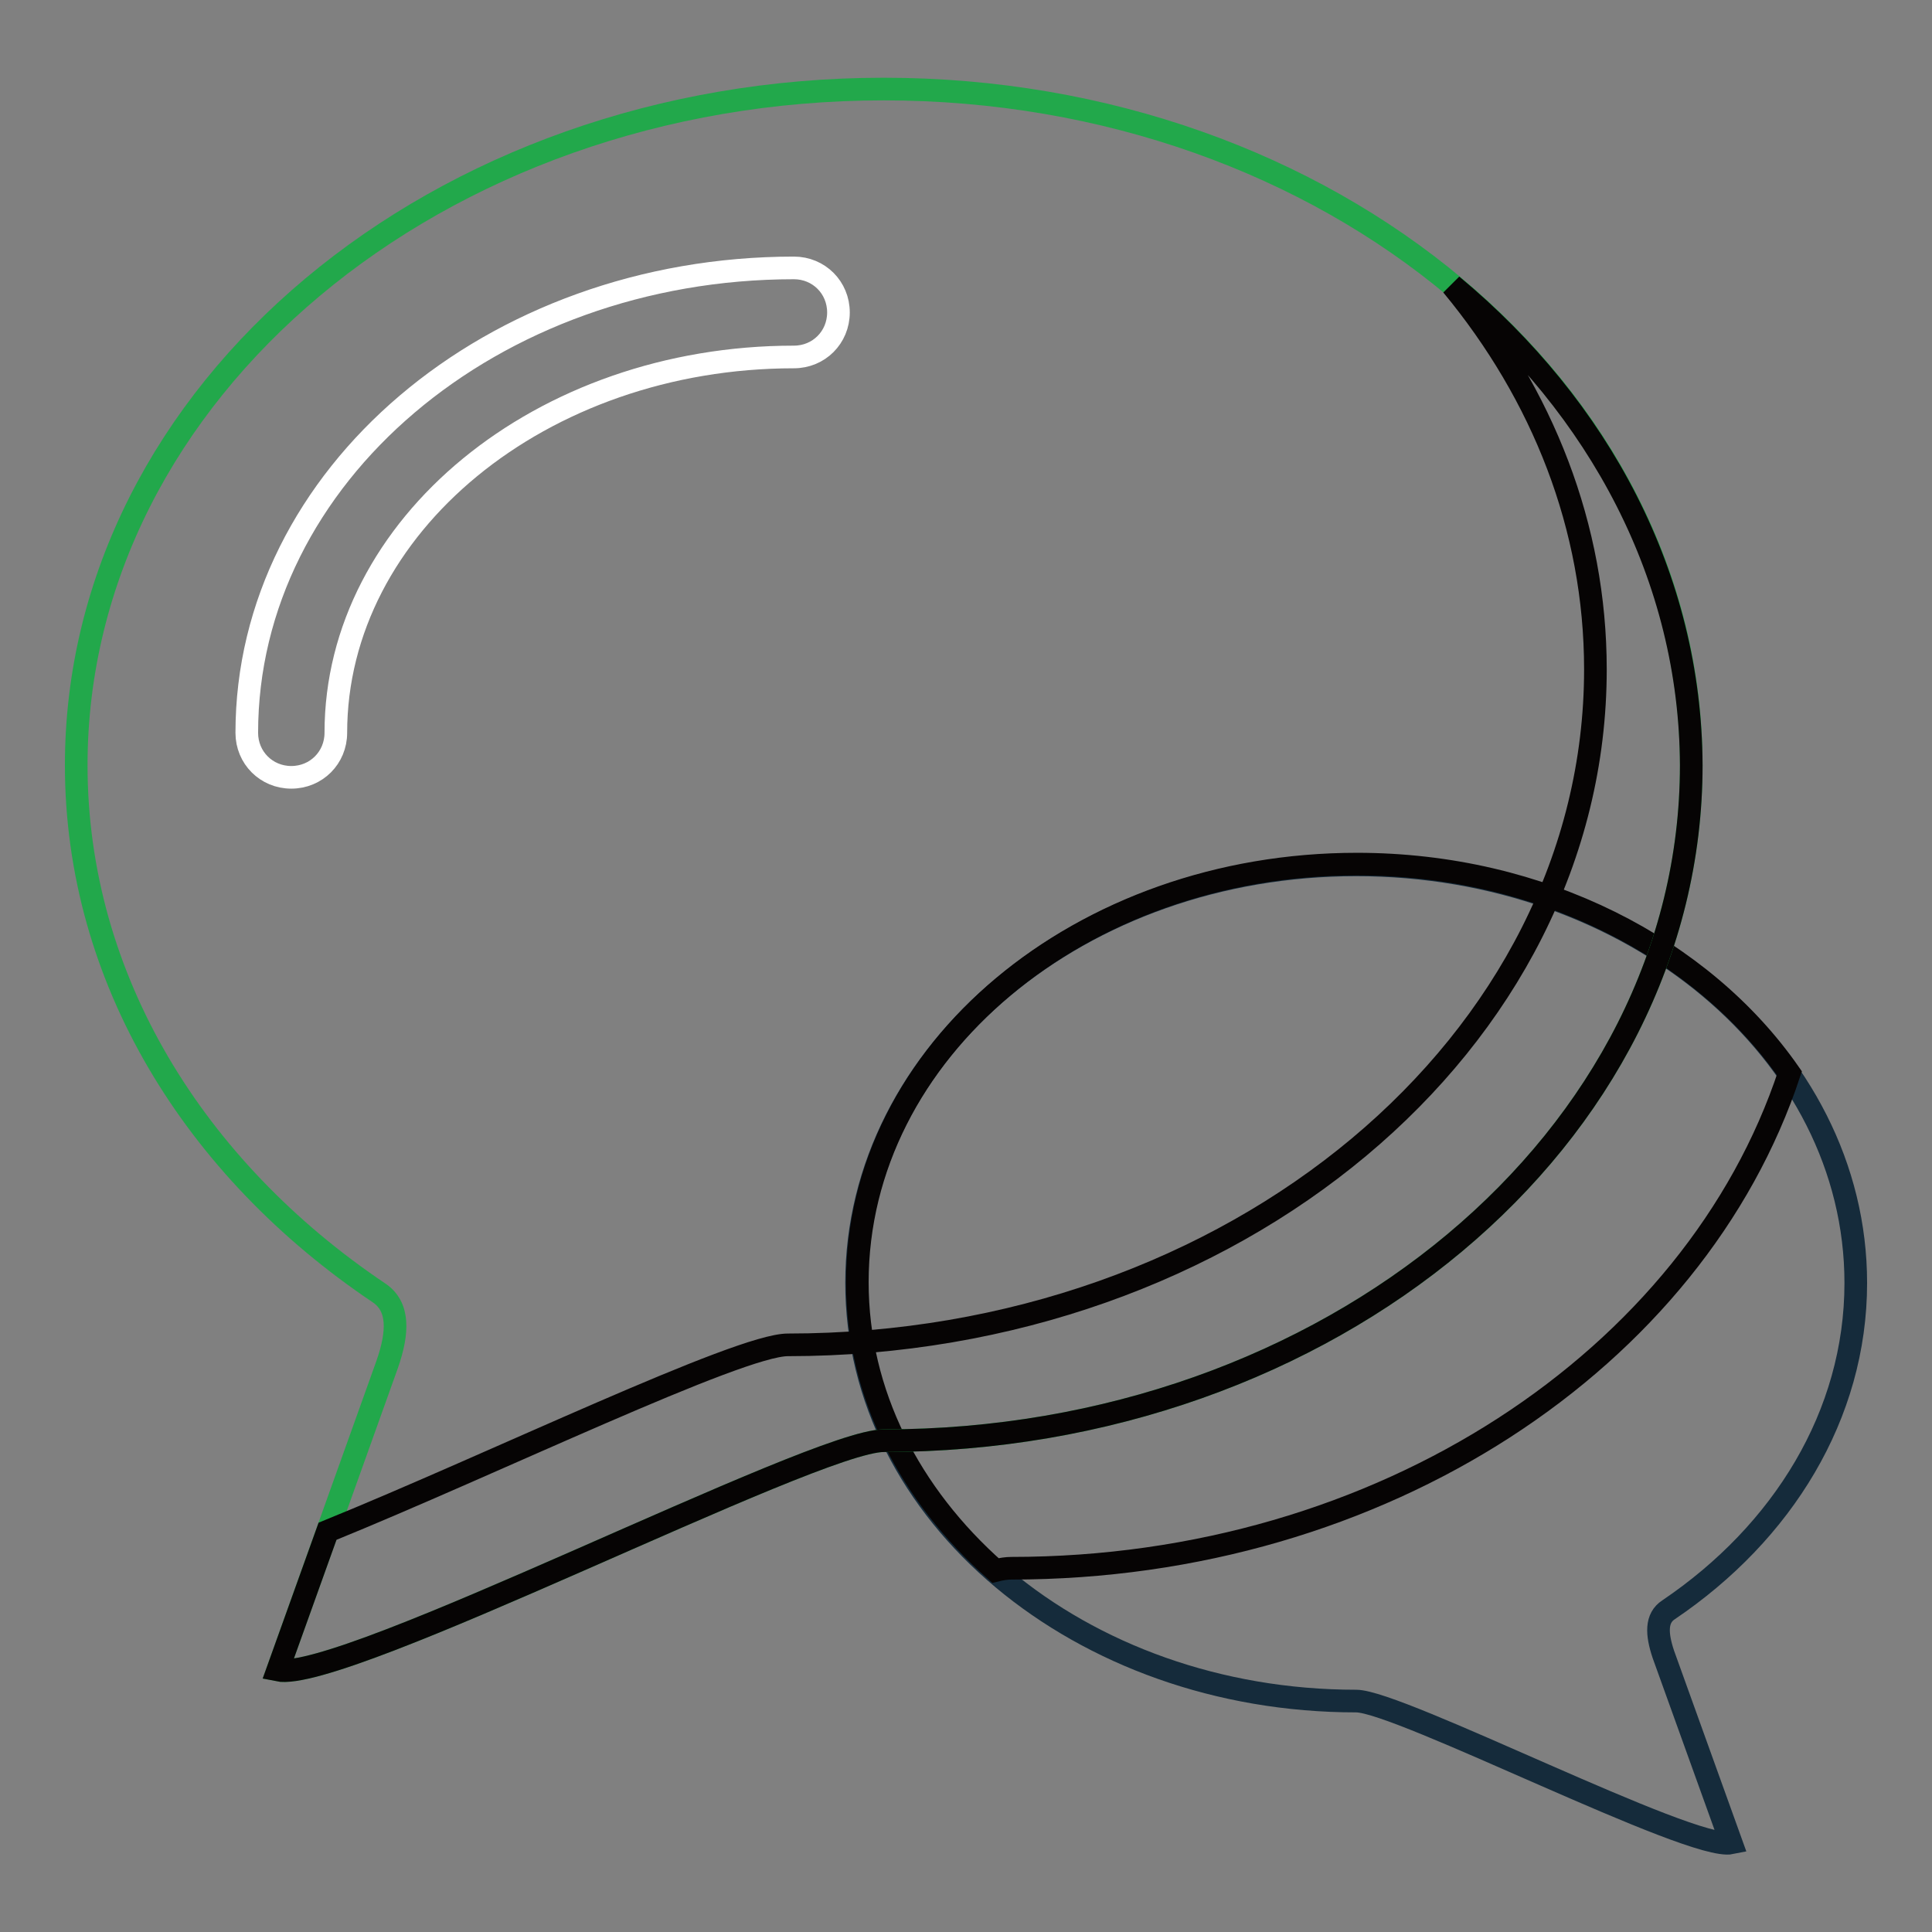
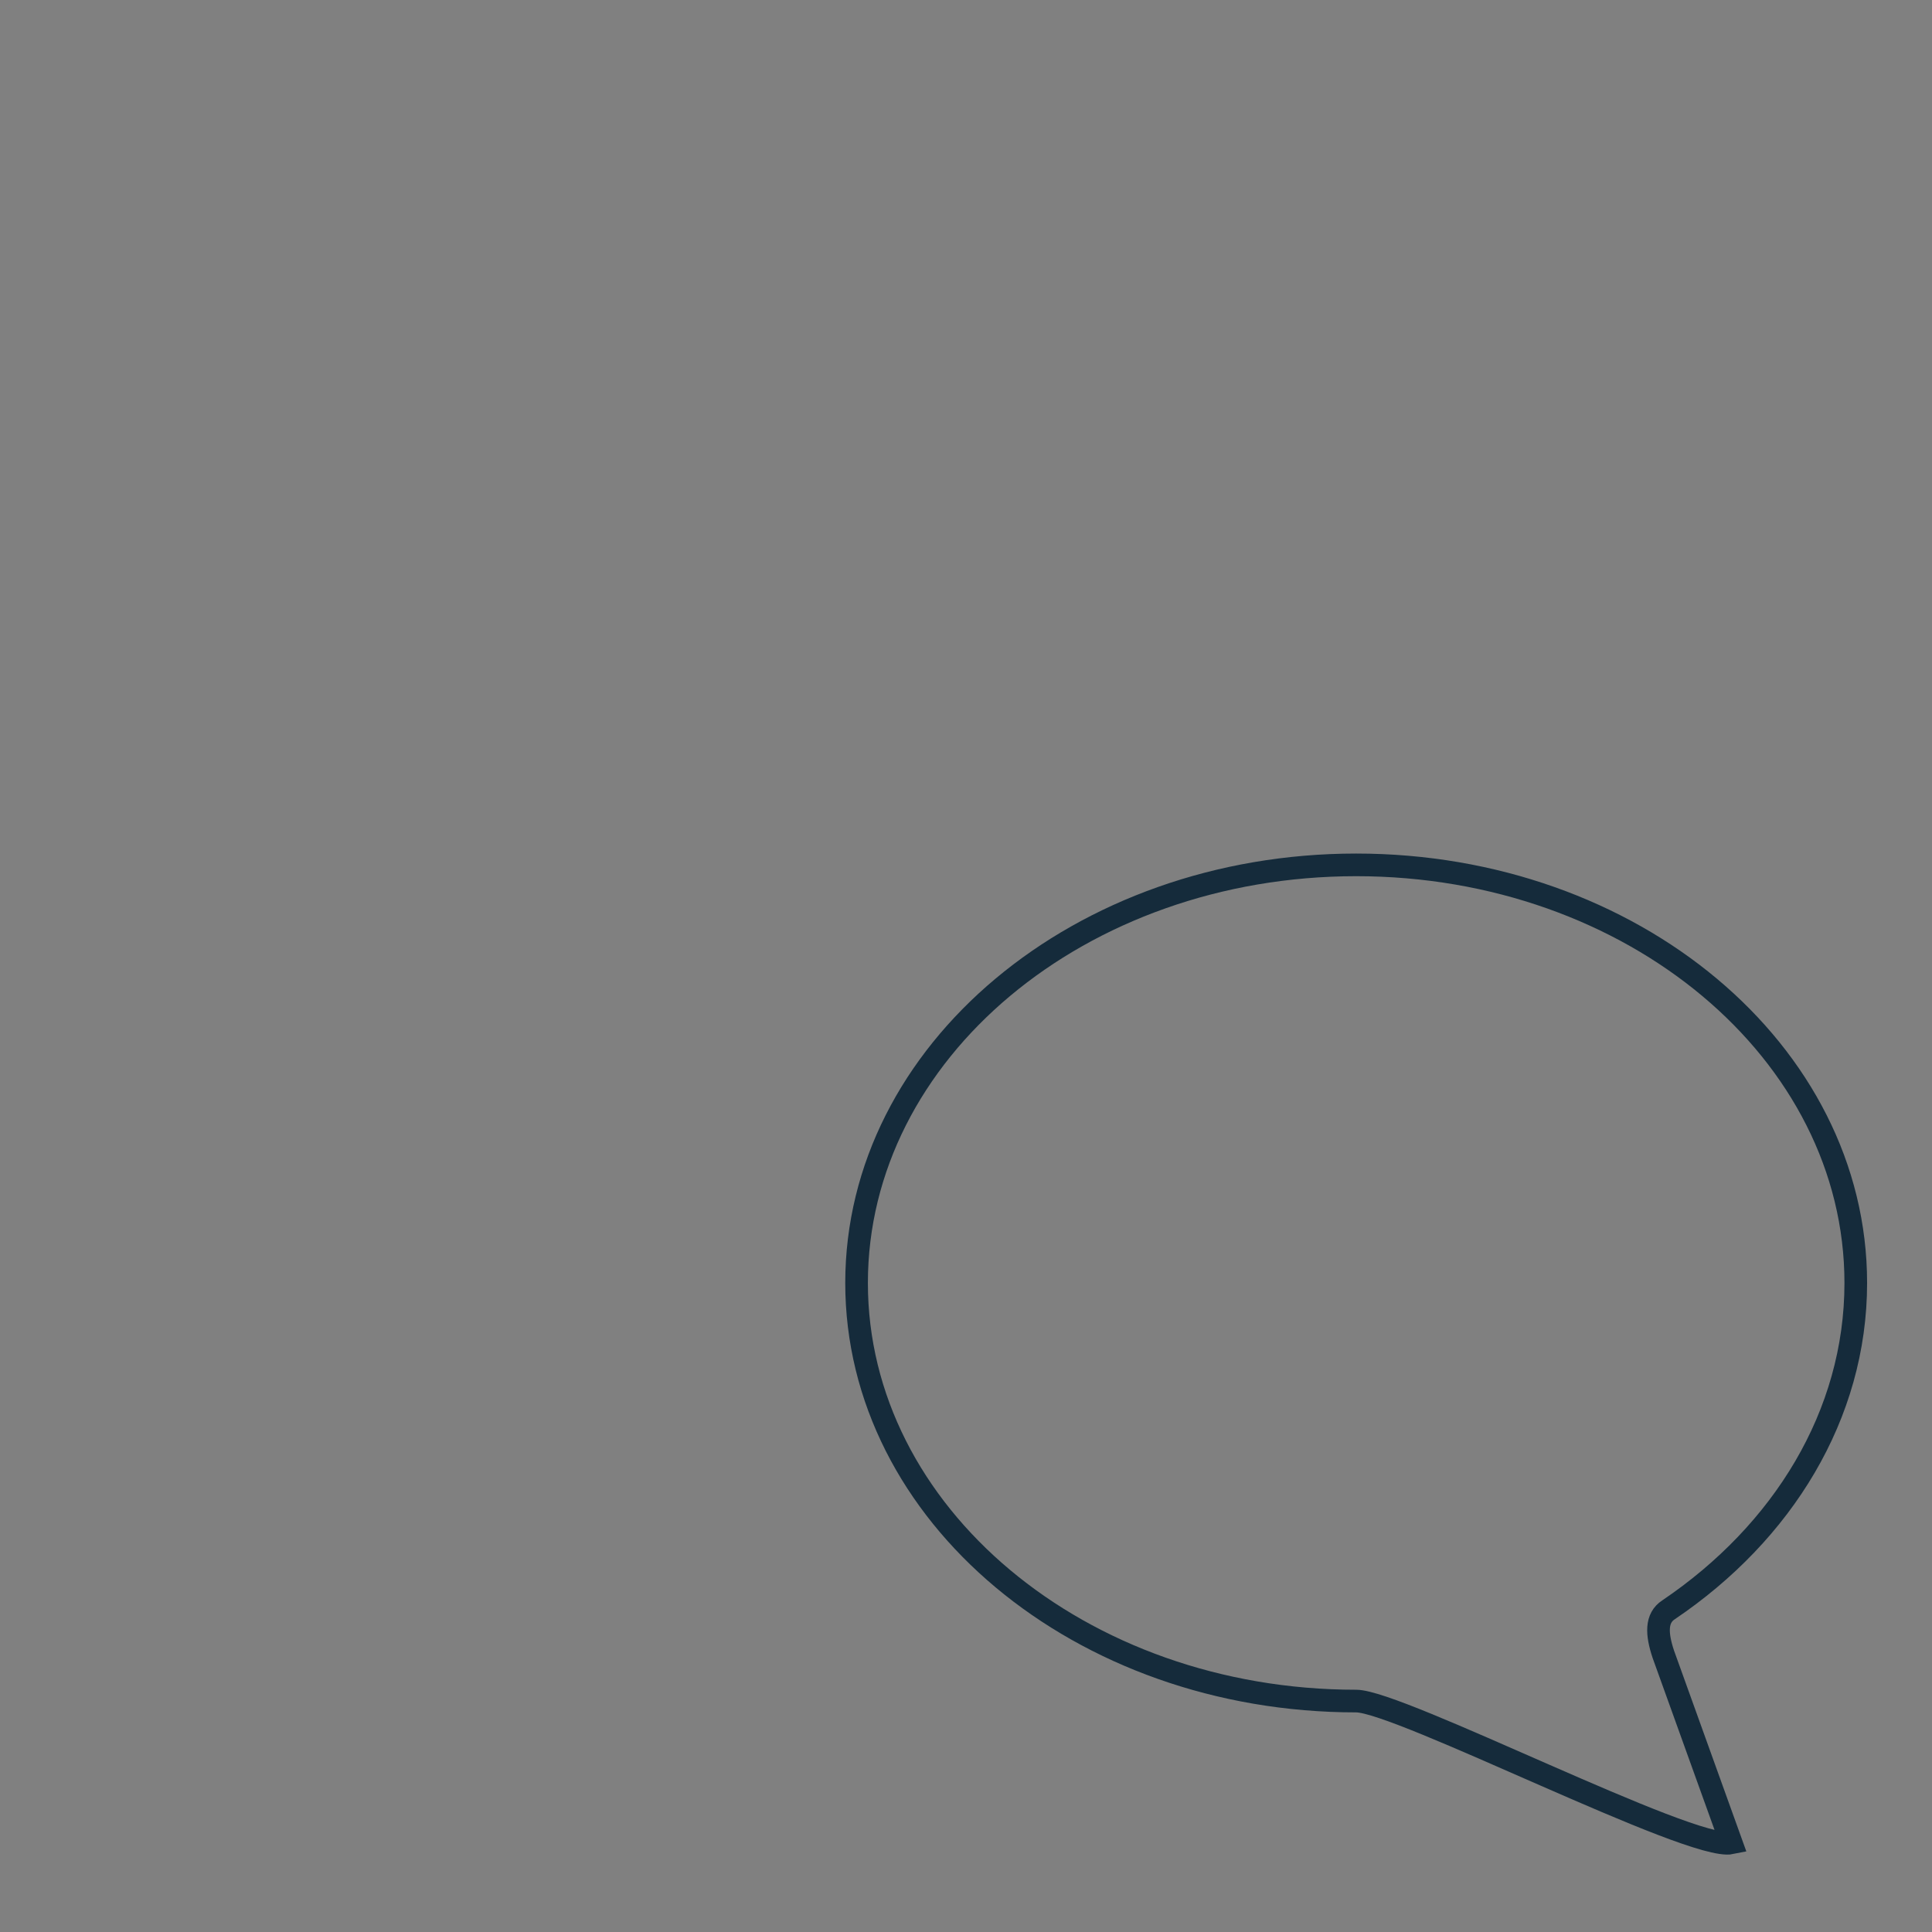
<svg xmlns="http://www.w3.org/2000/svg" version="1.1" x="0px" y="0px" viewBox="0 0 256 256" enable-background="new 0 0 256 256" xml:space="preserve">
  <rect x="0" y="0" width="256" height="256" fill="#808080" stroke="none" />
  <g>
    <path stroke-width="3" fill-opacity="0" stroke="#152b3b" d="M229.4,244.2c-5.3,1.1-44-18.8-49.7-18.8c-36.6,0-66.2-24.8-66.2-55.4c0-30.6,29.6-55.4,66.2-55.4 c36.6,0,66.2,24.8,66.2,55.4c0,17.5-9.7,33.1-24.8,43.3c-1.7,1.1-1.6,3.2-0.7,5.9L229.4,244.2z" />
-     <path stroke-width="3" fill-opacity="0" stroke="#060404" d="M179.8,114.5c-36.6,0-66.2,24.8-66.2,55.4c0,14.8,7,28.2,18.3,38.2c0.8-0.2,1.5-0.3,2.1-0.3 c49.2,0,90.6-27.8,103.1-65.6C225.6,125.7,204.3,114.5,179.8,114.5z" />
-     <path stroke-width="3" fill-opacity="0" stroke="#22a84b" d="M36.8,221.3c8.6,1.8,71-30.4,80.3-30.4c59.1,0,107-40.1,107-89.5c0-49.5-47.9-89.6-107-89.6 c-59.1,0-107,40.1-107,89.6c0,28.3,15.7,53.5,40.1,69.9c2.7,1.8,2.6,5.2,1.1,9.5L36.8,221.3L36.8,221.3z" />
-     <path stroke-width="3" fill-opacity="0" stroke="#ffffff" d="M38.6,103c-3.3,0-5.9-2.6-5.9-5.9c0-34,32.5-61.6,72.5-61.6c3.3,0,5.9,2.6,5.9,5.9s-2.6,5.9-5.9,5.9 c-33.5,0-60.7,22.4-60.7,49.8C44.5,100.4,41.9,103,38.6,103z" />
-     <path stroke-width="3" fill-opacity="0" stroke="#060404" d="M192.4,37.8c12,14.5,19,32,19,50.9c0,49.5-47.9,89.5-107,89.5c-6.5,0-39.1,15.8-61,24.7l-6.6,18.4 c8.6,1.8,71-30.4,80.3-30.4c59.1,0,107-40.1,107-89.5C224,76.5,211.9,54,192.4,37.8z" />
  </g>
</svg>